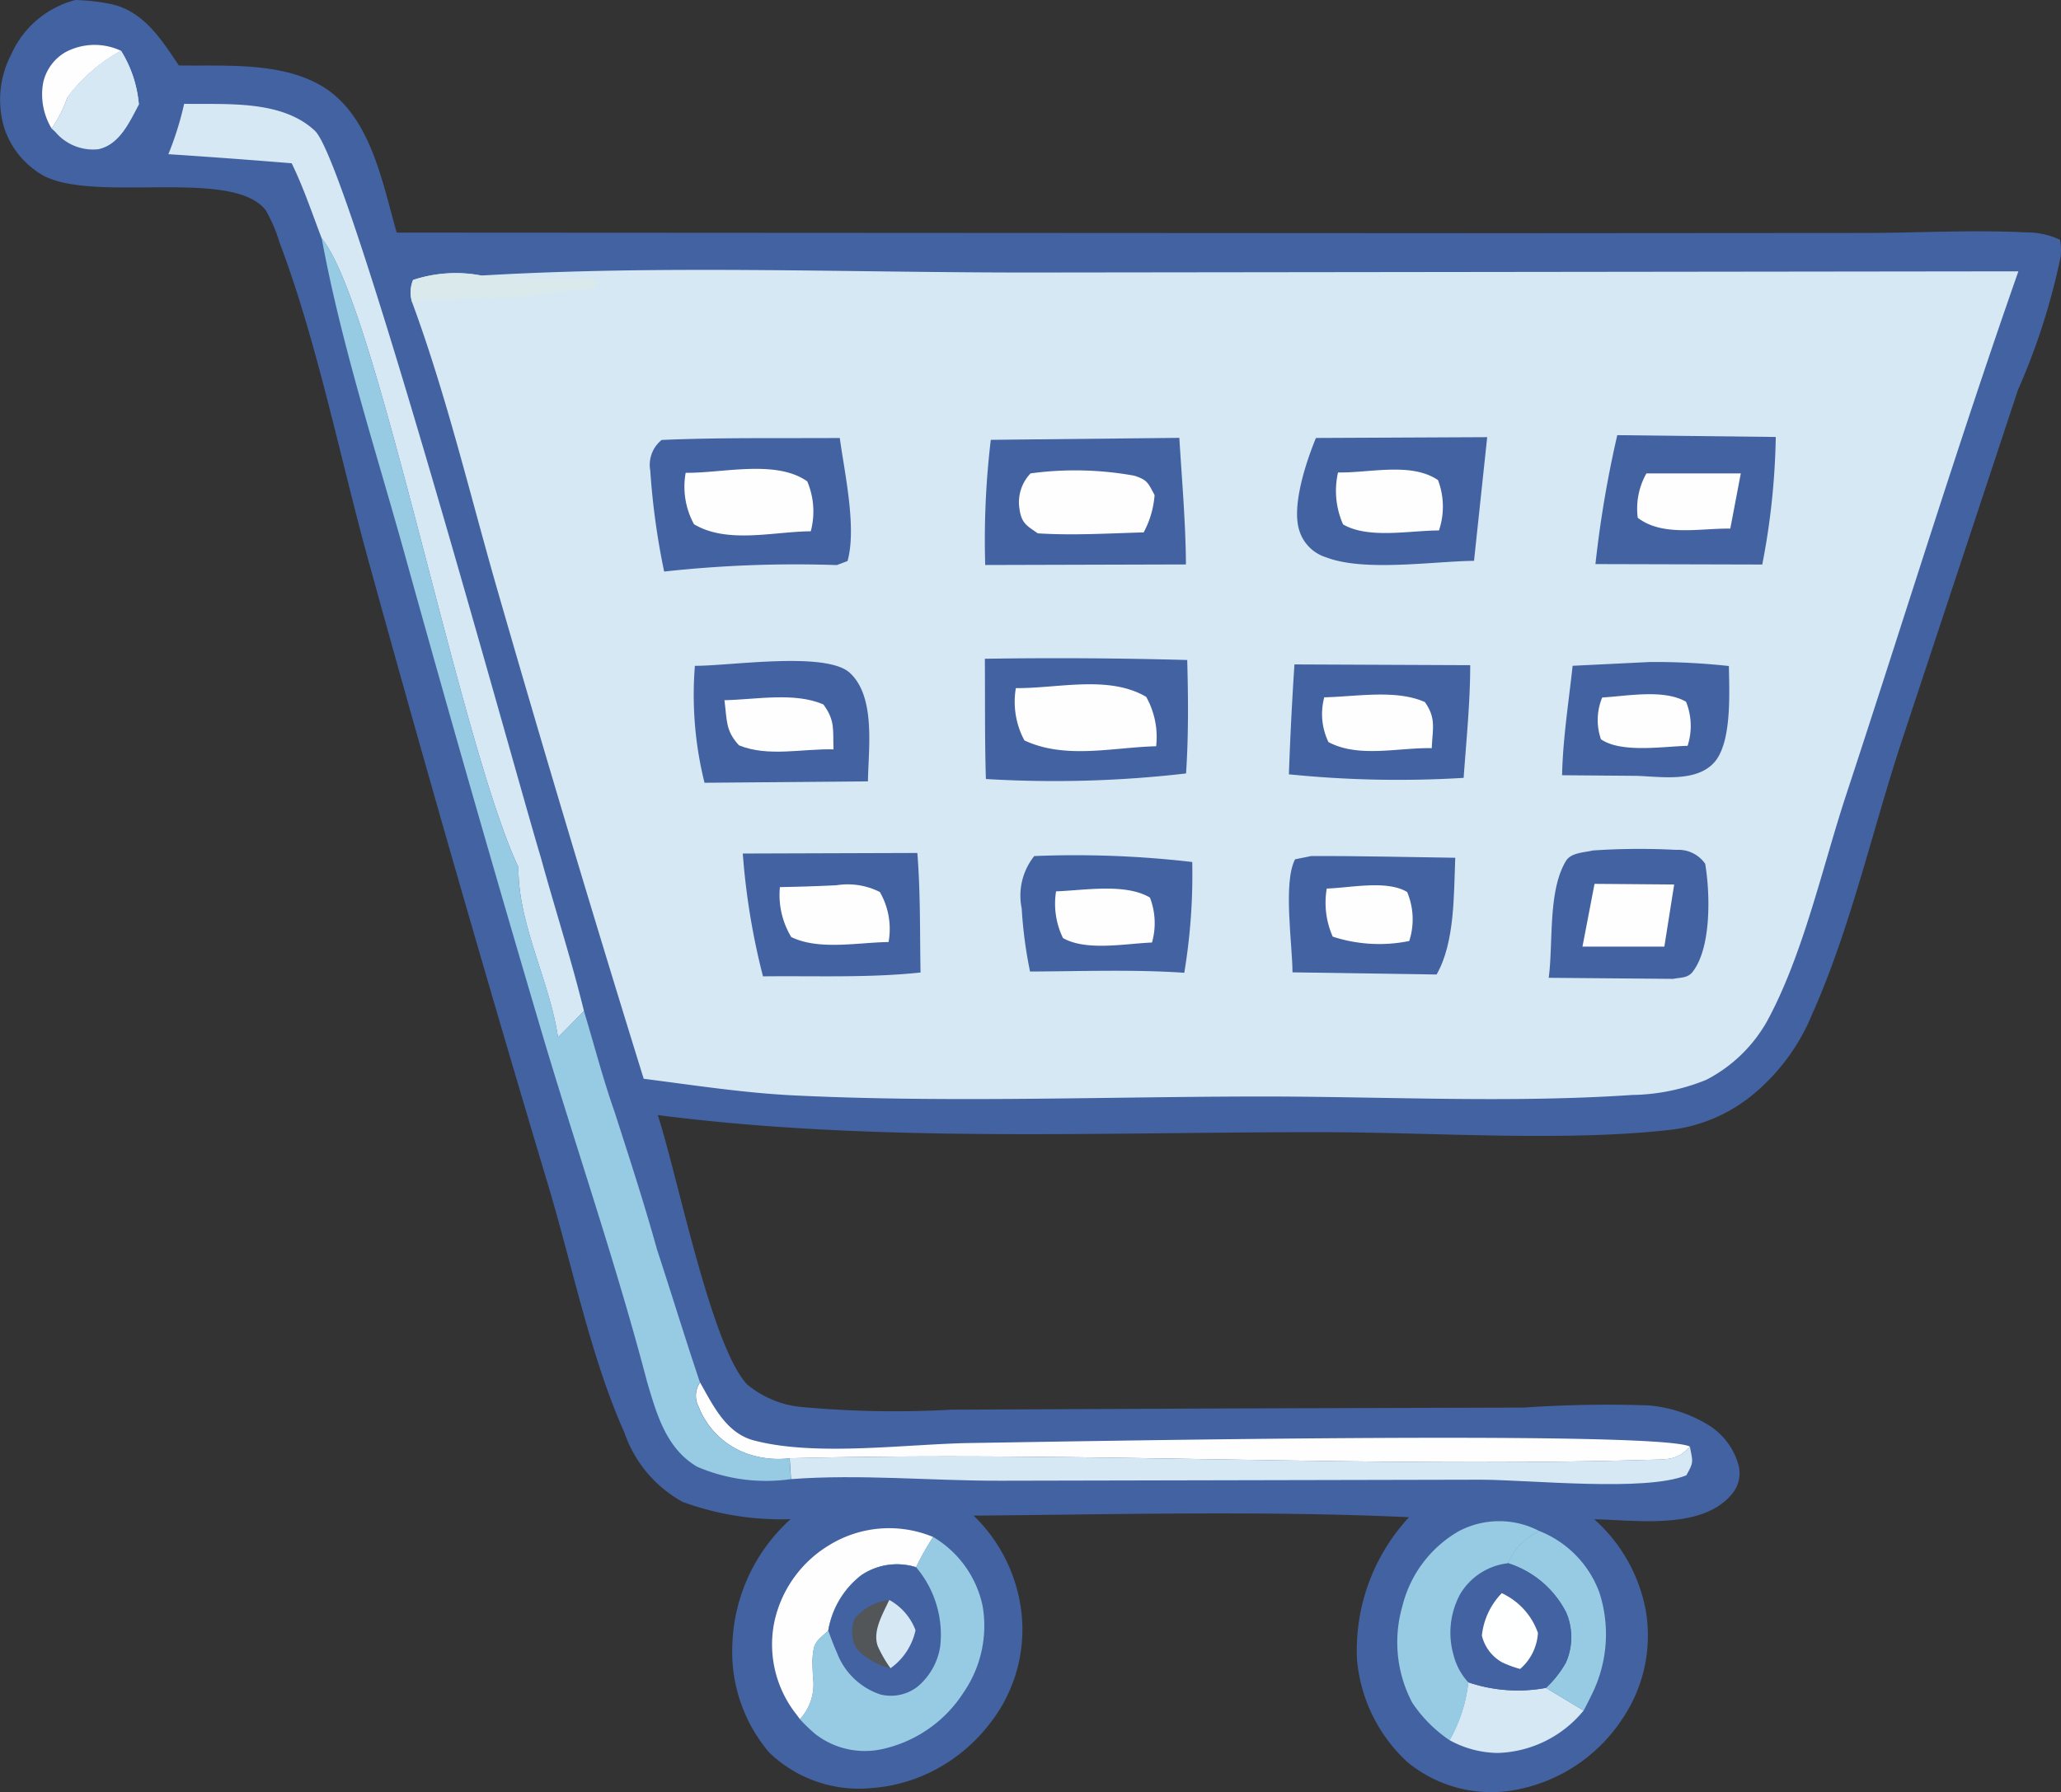
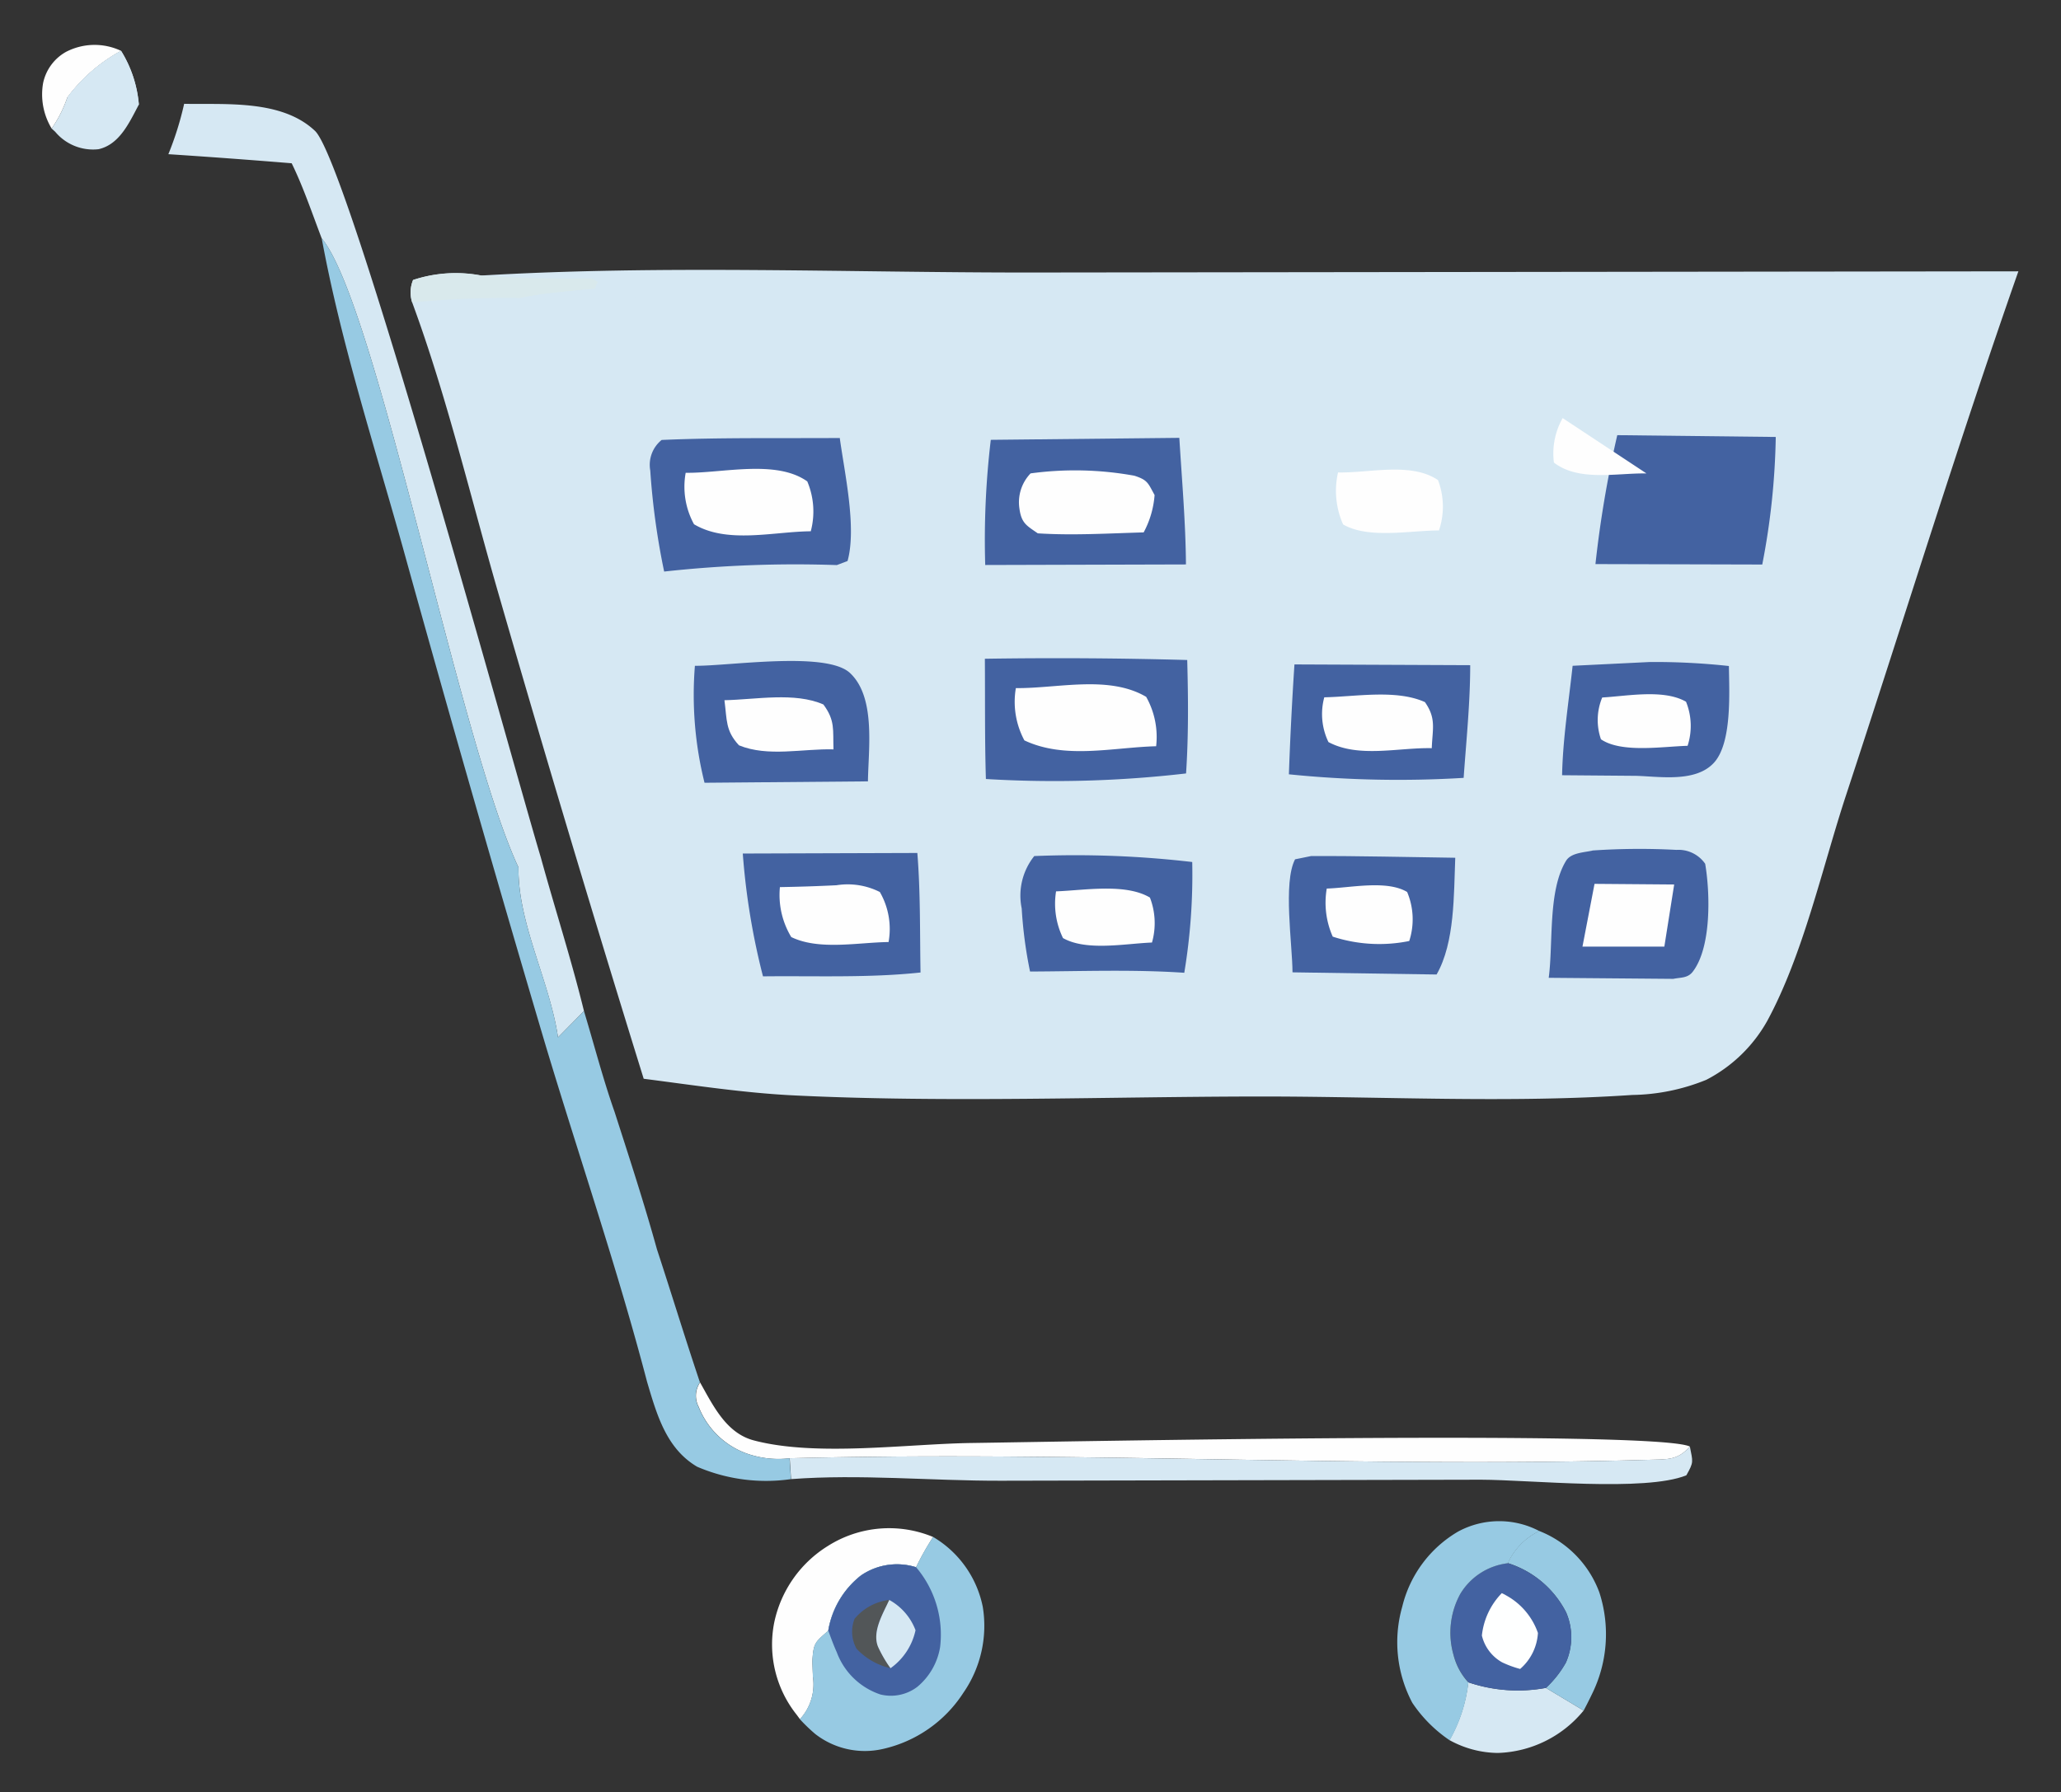
<svg xmlns="http://www.w3.org/2000/svg" id="Group_8518" data-name="Group 8518" width="74.135" height="64.472" viewBox="0 0 74.135 64.472">
  <rect x="0" y="0" width="74.135" height="64.472" fill="#333333" stroke="none" />
  <defs>
    <clipPath id="clip-path">
      <rect id="Rectangle_2956" data-name="Rectangle 2956" width="74.135" height="64.472" fill="none" />
    </clipPath>
  </defs>
  <g id="Group_8517" data-name="Group 8517" clip-path="url(#clip-path)">
-     <path id="Path_29586" data-name="Path 29586" d="M2.714,0A7.457,7.457,0,0,1,4.007.149C5.166.408,5.8,1.41,6.432,2.354c1.621.028,3.571-.131,5.049.687,1.824,1.009,2.253,3.45,2.788,5.327l39.844.022L67.02,8.381c1.937,0,3.906-.118,5.838-.021a2.859,2.859,0,0,1,1.24.265,1.988,1.988,0,0,1,.021.627,23.894,23.894,0,0,1-1.534,4.781L68.4,26.679c-1.056,3.214-1.841,6.728-3.213,9.8a7.4,7.4,0,0,1-2.177,2.935,5.731,5.731,0,0,1-2.8,1.217c-3.766.453-8.591.109-12.491.1-7.938-.016-16.176.4-24.059-.616.7,2.128,1.924,8.333,3.215,9.689a3.571,3.571,0,0,0,2.035.82,36.524,36.524,0,0,0,5.3.09l9.751-.044,10.847-.032a44.34,44.34,0,0,1,4.472-.079,4.9,4.9,0,0,1,2.1.663,2.459,2.459,0,0,1,1.167,1.535,1.174,1.174,0,0,1-.293,1.044c-1.1,1.244-3.43.881-4.908.856a5.8,5.8,0,0,1,1.858,3.31,5.344,5.344,0,0,1-.857,3.883,5.867,5.867,0,0,1-4.01,2.571,4.732,4.732,0,0,1-3.716-1.033,5.678,5.678,0,0,1-1.809-3.687,7.037,7.037,0,0,1,1.871-5.119c-5.206-.239-10.451-.1-15.661-.057a5.779,5.779,0,0,1,1.715,3.443,5.471,5.471,0,0,1-1.157,4.069,6.283,6.283,0,0,1-.411.476,6.08,6.08,0,0,1-.456.429,5.974,5.974,0,0,1-1.026.7,5.8,5.8,0,0,1-1.742.61,5.689,5.689,0,0,1-.611.076,4.659,4.659,0,0,1-3.659-1.274A5.587,5.587,0,0,1,26.342,59.2a6.35,6.35,0,0,1,2.095-4.547,10.32,10.32,0,0,1-3.879-.62,4.522,4.522,0,0,1-2.1-2.5c-1.2-2.678-1.87-5.983-2.717-8.818Q16.392,31.543,13.289,20.3c-1.05-3.782-1.858-7.934-3.235-11.58a5.451,5.451,0,0,0-.491-1.149C8.4,6.033,3.5,7.3,1.594,6.335A3.064,3.064,0,0,1,.156,4.61,3.514,3.514,0,0,1,.4,1.966,3.482,3.482,0,0,1,2.714,0" transform="translate(0)" fill="#4362a1" />
    <path id="Path_29587" data-name="Path 29587" d="M14.151,17.8a2.371,2.371,0,0,1-.309-1.627,1.678,1.678,0,0,1,.828-1.132,2.231,2.231,0,0,1,1.978-.036,5.972,5.972,0,0,0-1.933,1.678,4.562,4.562,0,0,1-.563,1.117" transform="translate(-12.293 -13.176)" fill="#fefefe" />
    <path id="Path_29588" data-name="Path 29588" d="M19.517,16.756a4.347,4.347,0,0,1,.64,1.933c-.342.64-.688,1.433-1.451,1.606a1.772,1.772,0,0,1-1.558-.627l-.128-.117a4.563,4.563,0,0,0,.563-1.117,5.971,5.971,0,0,1,1.933-1.678" transform="translate(-15.162 -14.927)" fill="#d6e8f3" />
    <path id="Path_29589" data-name="Path 29589" d="M24.114,16.756a4.347,4.347,0,0,1,.64,1.933,5.439,5.439,0,0,1-2.574-.255,5.971,5.971,0,0,1,1.933-1.678" transform="translate(-19.76 -14.927)" fill="#d6e8f3" />
    <path id="Path_29590" data-name="Path 29590" d="M478.334,554.447a5.563,5.563,0,0,0,2.79.2l1.359.816a4.149,4.149,0,0,1-3.086,1.526,3.664,3.664,0,0,1-1.74-.462,5.409,5.409,0,0,0,.676-2.083" transform="translate(-425.519 -493.926)" fill="#d6e8f3" />
    <path id="Path_29591" data-name="Path 29591" d="M498,504.588a3.778,3.778,0,0,1,2.161,2.209,4.865,4.865,0,0,1-.277,3.683q-.138.288-.288.569l-1.359-.816a3.709,3.709,0,0,0,.718-.911,2.256,2.256,0,0,0,.012-1.8,3.543,3.543,0,0,0-2.1-1.778A2.364,2.364,0,0,1,498,504.588" transform="translate(-442.632 -449.51)" fill="#97cae3" />
    <path id="Path_29592" data-name="Path 29592" d="M255.405,510.618c-.036-.05-.074-.1-.109-.149a4.052,4.052,0,0,1-.818-3.317,4.266,4.266,0,0,1,1.937-2.768,4.115,4.115,0,0,1,3.782-.32,9.834,9.834,0,0,0-.614,1.09,2.285,2.285,0,0,0-1.988.3,3.185,3.185,0,0,0-1.171,1.983c-.445.4-.529.411-.568,1.047-.005.08.015.54.017.608a1.85,1.85,0,0,1-.468,1.529" transform="translate(-226.631 -448.77)" fill="#fefefe" />
    <path id="Path_29593" data-name="Path 29593" d="M480,515.189a3.544,3.544,0,0,1,2.1,1.778,2.257,2.257,0,0,1-.012,1.8,3.715,3.715,0,0,1-.718.911,5.562,5.562,0,0,1-2.79-.2,2.273,2.273,0,0,1-.536-.99,2.908,2.908,0,0,1,.245-2.2,2.307,2.307,0,0,1,1.711-1.1" transform="translate(-425.76 -458.954)" fill="#4362a1" />
    <path id="Path_29594" data-name="Path 29594" d="M489.068,525.069c.048.025.1.046.143.075a2.461,2.461,0,0,1,1.155,1.357,1.854,1.854,0,0,1-.64,1.295,3.778,3.778,0,0,1-.648-.238,1.5,1.5,0,0,1-.728-.964,2.571,2.571,0,0,1,.716-1.525" transform="translate(-435.046 -467.755)" fill="#feffff" />
    <path id="Path_29595" data-name="Path 29595" d="M462.337,509.18A4.956,4.956,0,0,1,461,507.837a4.652,4.652,0,0,1-.362-3.461,4.3,4.3,0,0,1,2.008-2.7,3.108,3.108,0,0,1,2.924-.018,2.365,2.365,0,0,0-1.132,1.157,2.308,2.308,0,0,0-1.711,1.1,2.909,2.909,0,0,0-.245,2.2,2.273,2.273,0,0,0,.536.99,5.409,5.409,0,0,1-.676,2.083" transform="translate(-410.198 -446.577)" fill="#97cae3" />
    <path id="Path_29596" data-name="Path 29596" d="M229.466,455.589c.477.849.945,1.826,1.931,2.088,2.244.595,5.514.126,7.844.094,3.093-.042,24.622-.469,25.83.128-.434.49-.783.457-1.415.476-10.3.3-20.662-.32-30.963-.054a3.417,3.417,0,0,1-1.6-.191,2.925,2.925,0,0,1-1.675-1.661.849.849,0,0,1,.052-.879" transform="translate(-204.286 -405.859)" fill="#fefefe" />
    <path id="Path_29597" data-name="Path 29597" d="M292.624,476.746c.108.558.148.553-.127,1.036-1.478.6-5.609.163-7.383.158l-17.285.037c-2.488.005-5.064-.245-7.535-.058l-.049-.751c10.3-.266,20.664.358,30.964.054.631-.019.98.014,1.415-.476" transform="translate(-231.839 -424.707)" fill="#d6e8f3" />
    <path id="Path_29598" data-name="Path 29598" d="M268.4,506.555a3.784,3.784,0,0,1,1.785,2.515,4.232,4.232,0,0,1-.7,3.093,4.659,4.659,0,0,1-2.905,2.021,2.905,2.905,0,0,1-2.421-.541,6.15,6.15,0,0,1-.554-.533,1.849,1.849,0,0,0,.468-1.529c0-.068-.022-.528-.017-.608.039-.635.123-.65.568-1.047a3.185,3.185,0,0,1,1.172-1.983,2.285,2.285,0,0,1,1.987-.3,9.865,9.865,0,0,1,.614-1.09" transform="translate(-234.834 -451.262)" fill="#97cae3" />
    <path id="Path_29599" data-name="Path 29599" d="M272.946,518.041a3.184,3.184,0,0,1,1.172-1.983,2.285,2.285,0,0,1,1.987-.3,3.743,3.743,0,0,1,.864,2.874,2.355,2.355,0,0,1-.815,1.426,1.569,1.569,0,0,1-1.336.277,2.526,2.526,0,0,1-1.566-1.518c-.115-.254-.209-.515-.306-.778" transform="translate(-243.153 -459.377)" fill="#4362a1" />
    <path id="Path_29600" data-name="Path 29600" d="M282.179,529.779a2.422,2.422,0,0,1-1.223-.7,1.254,1.254,0,0,1-.072-1.079,1.907,1.907,0,0,1,1.25-.678c-.224.491-.616,1.123-.408,1.67a4.51,4.51,0,0,0,.454.785" transform="translate(-250.144 -469.764)" fill="#525658" />
    <path id="Path_29601" data-name="Path 29601" d="M289.257,527.324a2.082,2.082,0,0,1,.942,1.088,2.261,2.261,0,0,1-.9,1.367,4.505,4.505,0,0,1-.454-.785c-.207-.547.185-1.179.408-1.67" transform="translate(-257.267 -469.764)" fill="#d6e8f3" />
    <path id="Path_29602" data-name="Path 29602" d="M55.485,36.033a11.334,11.334,0,0,0,.568-1.812c1.5.03,3.509-.158,4.706.973,1.224,1.156,7.138,22.87,8.123,26.137.505,1.838,1.1,3.677,1.553,5.528l-.934.947c-.3-2.031-1.446-4.088-1.422-6.114C65.937,57.121,62.976,41.447,61,39.06c-.344-.9-.657-1.837-1.079-2.7q-2.218-.182-4.438-.327" transform="translate(-49.429 -30.486)" fill="#d6e8f3" />
    <path id="Path_29603" data-name="Path 29603" d="M106.028,78.549c1.974,2.388,4.935,18.061,7.077,22.633-.025,2.026,1.127,4.083,1.422,6.114l.934-.947c.363,1.2.684,2.444,1.1,3.625.529,1.643,1.063,3.281,1.525,4.946.523,1.592,1.012,3.2,1.546,4.785a.849.849,0,0,0-.052.879,2.926,2.926,0,0,0,1.675,1.661,3.42,3.42,0,0,0,1.6.191l.049.751a6.28,6.28,0,0,1-3.373-.446c-1.106-.653-1.447-1.862-1.8-3.052-1.072-4.094-2.437-8.072-3.653-12.117q-2.647-8.931-5.136-17.912c-1.023-3.652-2.228-7.379-2.915-11.112" transform="translate(-94.455 -69.975)" fill="#97cae3" />
    <path id="Path_29604" data-name="Path 29604" d="M137.86,89.151c6.508-.384,13.168-.105,19.691-.108L193.139,89c-2.184,6.227-4.127,12.553-6.192,18.825-.861,2.615-1.539,5.74-2.844,8.146a5.3,5.3,0,0,1-2.188,2.114,7.324,7.324,0,0,1-2.668.546c-4.428.3-8.993.051-13.434.055-5.536.006-11.163.228-16.69-.038-1.813-.087-3.631-.369-5.432-.6q-2.7-8.7-5.225-17.455c-1-3.459-1.857-7.1-3.1-10.466a1.173,1.173,0,0,1,.029-.813,4.884,4.884,0,0,1,2.465-.158" transform="translate(-120.537 -79.239)" fill="#d6e8f3" />
    <path id="Path_29605" data-name="Path 29605" d="M135.365,91.14a1.173,1.173,0,0,1,.03-.813,4.885,4.885,0,0,1,2.465-.158c1.332.1,2.646.118,3.981.1l.338.213c-.036-.049-.072-.1-.111-.142l-.133.3c-.885.1-1.8.153-2.669.338a35.375,35.375,0,0,0-3.9.159" transform="translate(-120.537 -80.256)" fill="#d9e9ec" />
    <path id="Path_29606" data-name="Path 29606" d="M174.148,90.971c2.974-.2,6.034-.028,9.017-.017l14.216-.021,10.367.03a56.97,56.97,0,0,1,6.527.133c-6.282.342-12.654.107-18.95.12,1.347.083,3.392-.147,4.6.286-6.993.537-14.118.192-21.123.073-2.389-.04-4.854.288-7.228.1.872-.185,1.784-.241,2.669-.338l.133-.3c.039.046.076.093.111.142Z" transform="translate(-152.844 -80.955)" fill="#d6e8f3" />
    <path id="Path_29607" data-name="Path 29607" d="M517.928,218.154a24.632,24.632,0,0,1,2.845.144c.013.945.116,2.766-.537,3.479s-1.923.5-2.789.472l-2.674-.022c.026-1.3.239-2.64.379-3.937Z" transform="translate(-458.584 -194.338)" fill="#4362a1" />
    <path id="Path_29608" data-name="Path 29608" d="M526.595,228.919c.9-.051,2.215-.31,3.016.152a2.314,2.314,0,0,1,.056,1.586c-.892.023-2.38.269-3.116-.235a2.113,2.113,0,0,1,.044-1.5" transform="translate(-468.964 -203.826)" fill="#fefefe" />
    <path id="Path_29609" data-name="Path 29609" d="M425.53,282.138c1.728-.008,3.458.039,5.186.061-.054,1.313-.01,3.045-.671,4.2l-5.183-.078c-.005-1.016-.345-3.229.092-4.066Z" transform="translate(-378.37 -251.341)" fill="#4362a1" />
    <path id="Path_29610" data-name="Path 29610" d="M437.022,291.9c.848-.024,2.152-.317,2.891.123a2.528,2.528,0,0,1,.076,1.764,5.4,5.4,0,0,1-2.752-.157,3.013,3.013,0,0,1-.215-1.73" transform="translate(-389.298 -259.934)" fill="#fefefe" />
    <path id="Path_29611" data-name="Path 29611" d="M511.953,279.757a24.9,24.9,0,0,1,3.018-.022,1.169,1.169,0,0,1,1.036.5c.179,1.05.23,3.007-.448,3.884-.181.235-.43.2-.7.256l-4.48-.038c.167-1.258-.034-3.13.622-4.207.178-.292.638-.3.95-.369" transform="translate(-454.671 -249.16)" fill="#4362a1" />
    <path id="Path_29612" data-name="Path 29612" d="M521.911,291.305l2.865.023-.354,2.235h-2.945Z" transform="translate(-464.555 -259.508)" fill="#fefefe" />
    <path id="Path_29613" data-name="Path 29613" d="M336.966,281.82a36.249,36.249,0,0,1,5.685.214,21.584,21.584,0,0,1-.286,3.985c-1.839-.125-3.706-.052-5.548-.045a15.7,15.7,0,0,1-.3-2.271,2.276,2.276,0,0,1,.452-1.883" transform="translate(-299.766 -251.023)" fill="#4362a1" />
    <path id="Path_29614" data-name="Path 29614" d="M347.944,292.958c1.012-.037,2.494-.3,3.374.223a2.547,2.547,0,0,1,.074,1.618c-.959.037-2.354.318-3.2-.16a2.812,2.812,0,0,1-.25-1.681" transform="translate(-309.955 -260.891)" fill="#fefefe" />
    <path id="Path_29615" data-name="Path 29615" d="M228.489,218.014c1.208.014,4.724-.537,5.577.258.935.871.663,2.723.647,3.9l-5.878.05a13.062,13.062,0,0,1-.346-4.209" transform="translate(-203.493 -194.062)" fill="#4362a1" />
    <path id="Path_29616" data-name="Path 29616" d="M238.764,229.928c1.125-.022,2.522-.3,3.556.154.427.58.339.9.363,1.615-1.107-.031-2.355.283-3.4-.146-.491-.53-.427-.906-.523-1.623" transform="translate(-212.702 -204.738)" fill="#fefefe" />
    <path id="Path_29617" data-name="Path 29617" d="M424.935,218.982l6.324.027c0,1.347-.141,2.71-.236,4.054a38.9,38.9,0,0,1-6.286-.128q.07-1.978.2-3.953" transform="translate(-378.375 -195.079)" fill="#4362a1" />
    <path id="Path_29618" data-name="Path 29618" d="M435.839,229.013c1.129-.022,2.584-.294,3.62.172.412.589.274.944.246,1.658-1.2-.027-2.624.362-3.716-.22a2.314,2.314,0,0,1-.15-1.61" transform="translate(-388.204 -203.927)" fill="#fefefe" />
    <path id="Path_29619" data-name="Path 29619" d="M244.8,281.142l6.279-.02c.115,1.422.089,2.875.115,4.3-1.862.2-3.794.116-5.667.139a25.2,25.2,0,0,1-.727-4.422" transform="translate(-218.082 -250.436)" fill="#4362a1" />
    <path id="Path_29620" data-name="Path 29620" d="M257.06,291.7q1.015-.017,2.029-.067a2.567,2.567,0,0,1,1.56.243,2.659,2.659,0,0,1,.314,1.8c-1.1.014-2.5.307-3.5-.179a2.927,2.927,0,0,1-.408-1.8" transform="translate(-229.001 -259.786)" fill="#fefefe" />
    <path id="Path_29621" data-name="Path 29621" d="M526.5,143.423l5.705.065a26.047,26.047,0,0,1-.486,4.589l-6-.016a39.789,39.789,0,0,1,.785-4.638" transform="translate(-468.33 -127.768)" fill="#4362a1" />
-     <path id="Path_29622" data-name="Path 29622" d="M539.7,156.037l3.393,0-.378,1.985c-1.07-.018-2.435.3-3.329-.391a2.576,2.576,0,0,1,.315-1.6" transform="translate(-480.476 -139.005)" fill="#fefefe" />
-     <path id="Path_29623" data-name="Path 29623" d="M428.114,144.1l6.16-.029-.474,4.449c-1.477.017-3.944.4-5.31-.123a1.457,1.457,0,0,1-.969-.953c-.3-.888.253-2.523.593-3.344" transform="translate(-380.779 -128.344)" fill="#4362a1" />
+     <path id="Path_29622" data-name="Path 29622" d="M539.7,156.037c-1.07-.018-2.435.3-3.329-.391a2.576,2.576,0,0,1,.315-1.6" transform="translate(-480.476 -139.005)" fill="#fefefe" />
    <path id="Path_29624" data-name="Path 29624" d="M440.393,154.874c1.124.027,2.628-.383,3.6.275a2.677,2.677,0,0,1,.035,1.812c-1.037,0-2.544.314-3.449-.218a2.969,2.969,0,0,1-.181-1.869" transform="translate(-392.268 -137.878)" fill="#fefefe" />
    <path id="Path_29625" data-name="Path 29625" d="M324.525,216.949q3.641-.056,7.282.045c.036,1.37.049,2.714-.042,4.081a41.068,41.068,0,0,1-7.2.2c-.044-1.438-.026-2.883-.037-4.322" transform="translate(-289.102 -193.25)" fill="#4362a1" />
    <path id="Path_29626" data-name="Path 29626" d="M334.667,225.657c1.5.016,3.337-.479,4.688.314a2.943,2.943,0,0,1,.359,1.777c-1.576.043-3.27.479-4.739-.21a2.933,2.933,0,0,1-.307-1.882" transform="translate(-298.127 -200.902)" fill="#fefefe" />
    <path id="Path_29627" data-name="Path 29627" d="M214.71,144.421c2.127-.092,4.274-.055,6.4-.07.17,1.249.614,3.221.28,4.425l-.386.147a43.188,43.188,0,0,0-6.211.233,26.314,26.314,0,0,1-.5-3.637,1.148,1.148,0,0,1,.413-1.1" transform="translate(-190.903 -128.594)" fill="#4362a1" />
    <path id="Path_29628" data-name="Path 29628" d="M225.824,154.671c1.318.019,3.251-.489,4.374.31a2.777,2.777,0,0,1,.126,1.794c-1.34.01-3,.461-4.2-.253a2.808,2.808,0,0,1-.3-1.85" transform="translate(-201.16 -137.662)" fill="#fefefe" />
    <path id="Path_29629" data-name="Path 29629" d="M324.874,144.383l6.779-.071c.092,1.513.227,3.038.238,4.554l-7.22.02a30.33,30.33,0,0,1,.2-4.5" transform="translate(-289.232 -128.56)" fill="#4362a1" />
    <path id="Path_29630" data-name="Path 29630" d="M336.212,155.134a11.9,11.9,0,0,1,3.737.083c.48.153.49.262.728.695a3.362,3.362,0,0,1-.393,1.344c-1.264.035-2.546.115-3.808.034-.4-.278-.591-.361-.662-.9a1.5,1.5,0,0,1,.4-1.254" transform="translate(-299.146 -138.103)" fill="#fefefe" />
  </g>
</svg>